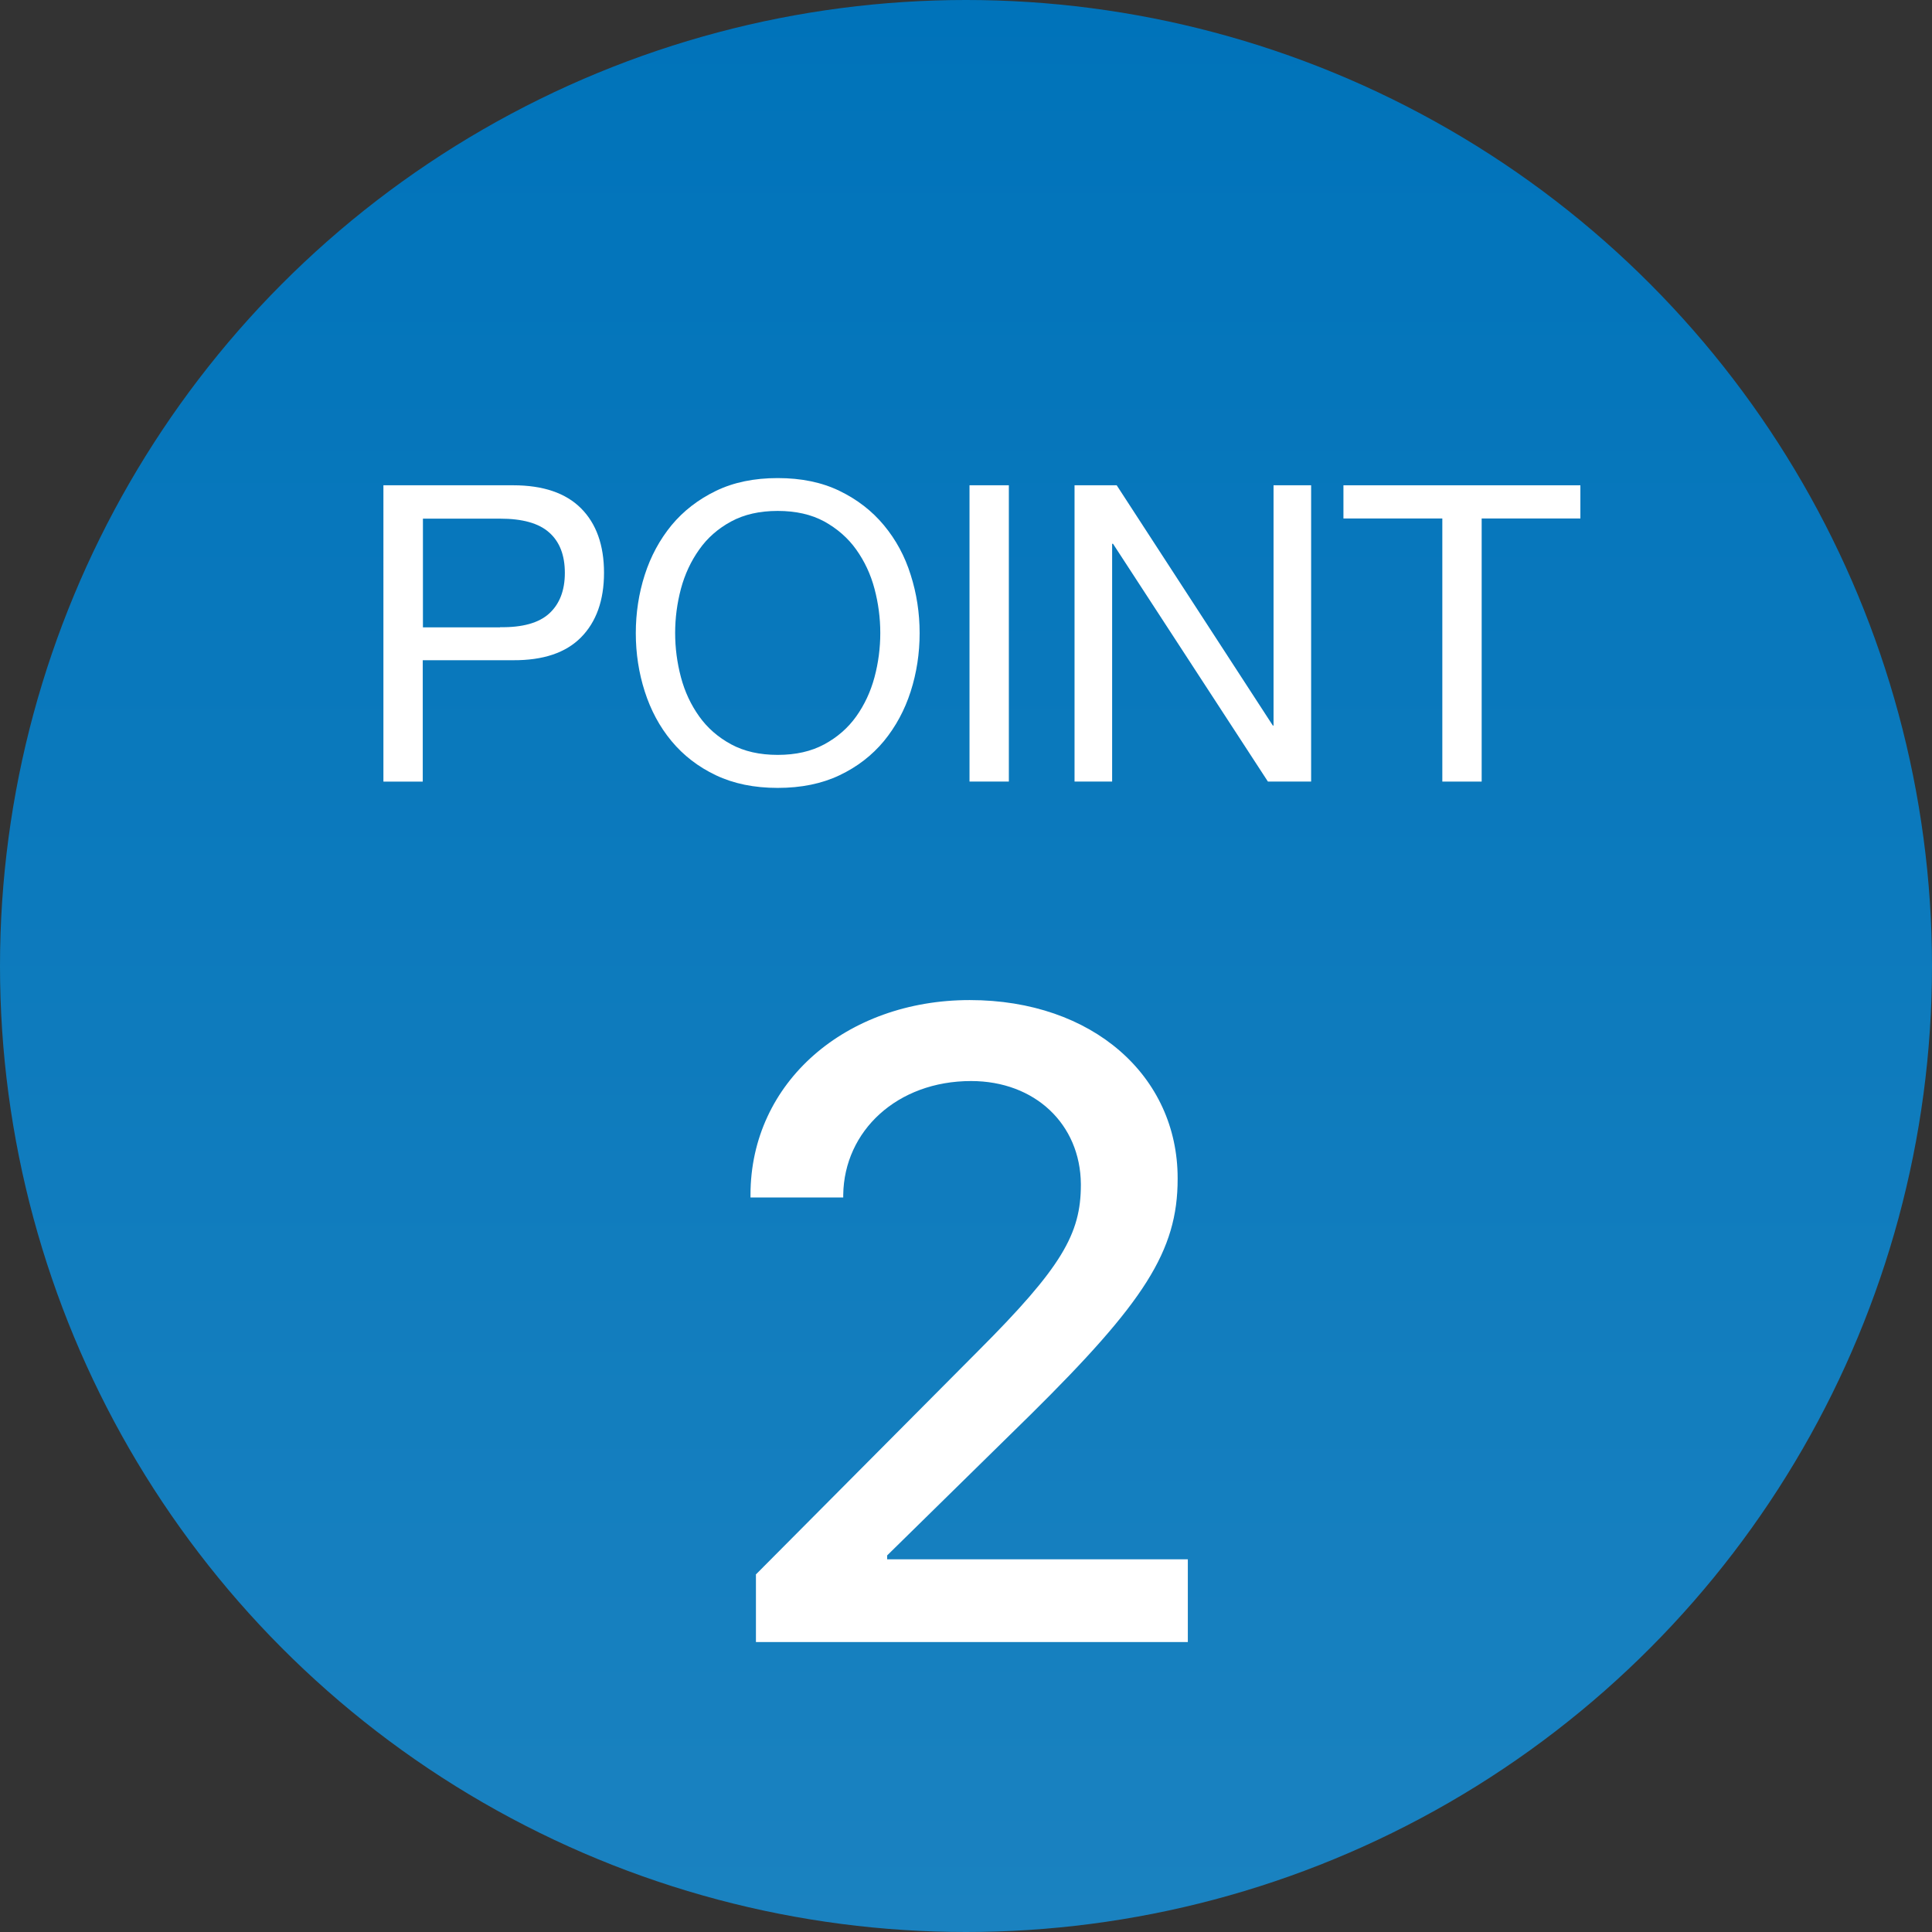
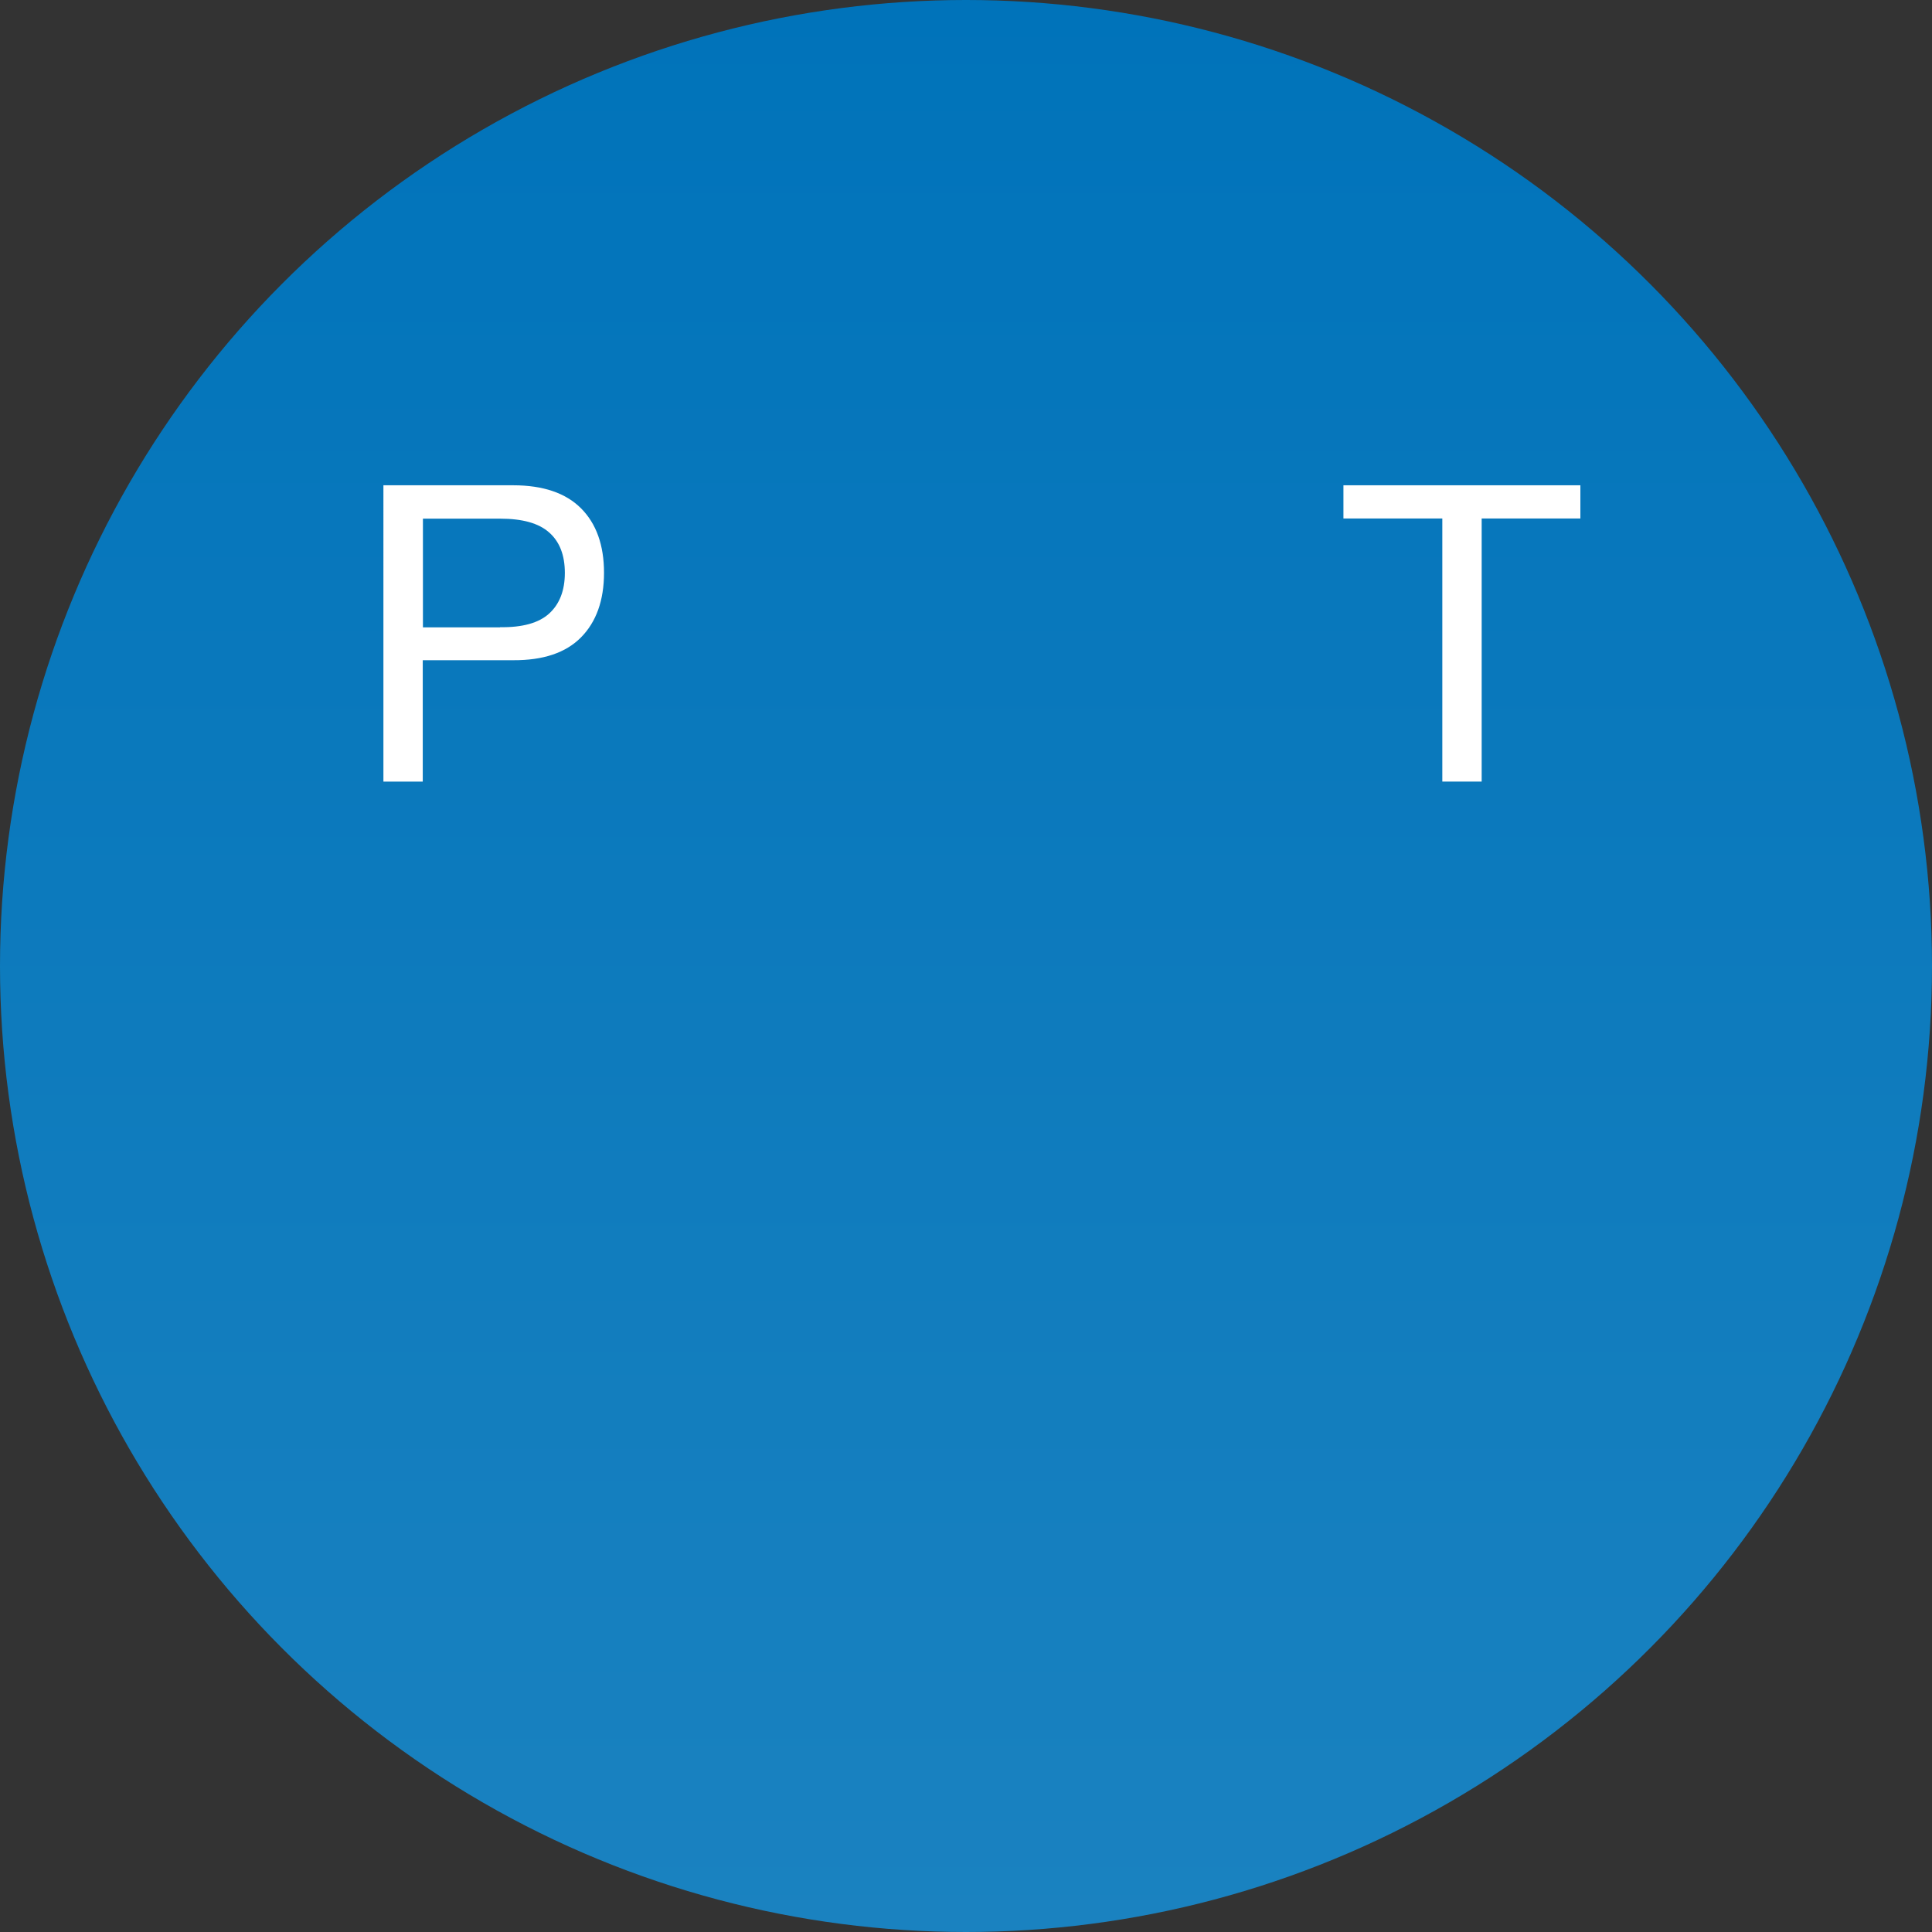
<svg xmlns="http://www.w3.org/2000/svg" id="a" width="110" height="110" viewBox="0 0 110 110">
  <rect x="0" y="0" width="110" height="110" fill="#333333" stroke="none" />
  <defs>
    <linearGradient id="b" x1="55" y1="110" x2="55" y2="0" gradientUnits="userSpaceOnUse">
      <stop offset="0" stop-color="#1a82c0" />
      <stop offset="1" stop-color="#0073ba" />
    </linearGradient>
  </defs>
  <circle cx="55" cy="55" r="55" fill="url(#b)" />
  <g>
    <path d="M29.22,27.63c1.7,0,2.99,.44,3.86,1.31s1.31,2.1,1.31,3.67-.44,2.8-1.31,3.68-2.16,1.31-3.86,1.3h-5.15v6.91h-2.24V27.63h7.39Zm-.75,8.08c1.27,.02,2.21-.24,2.8-.78,.59-.54,.89-1.31,.89-2.31s-.29-1.77-.89-2.3c-.59-.53-1.52-.79-2.8-.79h-4.39v6.19h4.39Z" fill="#fff" />
-     <path d="M36.71,32.73c.34-1.06,.85-2,1.52-2.82,.68-.82,1.52-1.47,2.53-1.96s2.18-.73,3.52-.73,2.51,.24,3.52,.73c1.01,.49,1.85,1.14,2.53,1.96,.68,.82,1.19,1.76,1.52,2.82,.34,1.06,.51,2.17,.51,3.32s-.17,2.26-.51,3.32c-.34,1.06-.85,2-1.52,2.82-.68,.82-1.52,1.47-2.53,1.95-1.01,.48-2.18,.72-3.52,.72s-2.51-.24-3.52-.72c-1.01-.48-1.85-1.13-2.53-1.95-.68-.82-1.18-1.76-1.52-2.82-.34-1.06-.51-2.17-.51-3.32s.17-2.26,.51-3.32Zm2.06,5.83c.22,.83,.57,1.57,1.04,2.23s1.08,1.19,1.82,1.59,1.62,.6,2.65,.6,1.91-.2,2.65-.6,1.35-.93,1.82-1.59,.82-1.41,1.04-2.23,.33-1.67,.33-2.52-.11-1.69-.33-2.52c-.22-.83-.57-1.57-1.04-2.23-.47-.66-1.08-1.19-1.82-1.6-.74-.4-1.62-.6-2.65-.6s-1.91,.2-2.65,.6c-.74,.4-1.35,.93-1.82,1.6-.47,.66-.82,1.41-1.04,2.23-.22,.83-.33,1.67-.33,2.52s.11,1.69,.33,2.52Z" fill="#fff" />
-     <path d="M57.44,27.63v16.87h-2.24V27.63h2.24Z" fill="#fff" />
-     <path d="M63.58,27.63l8.89,13.68h.04v-13.68h2.14v16.87h-2.46l-8.82-13.54h-.05v13.54h-2.14V27.63h2.39Z" fill="#fff" />
    <path d="M76.49,29.52v-1.89h13.49v1.89h-5.62v14.98h-2.24v-14.98h-5.62Z" fill="#fff" />
  </g>
-   <path d="M43.02,89.66l12.66-12.73c4.78-4.78,5.86-6.68,5.86-9.47v-.05c-.03-3.41-2.62-5.86-6.25-5.86-4.21,0-7.23,2.84-7.28,6.48v.15h-5.28v-.15c0-6.43,5.46-11.09,12.48-11.09s11.84,4.34,11.84,10.14v.05c0,4.11-1.92,7.03-8.37,13.41l-8.17,8.02v.22h17.12v4.71h-24.59v-3.84Z" fill="#fff" />
</svg>